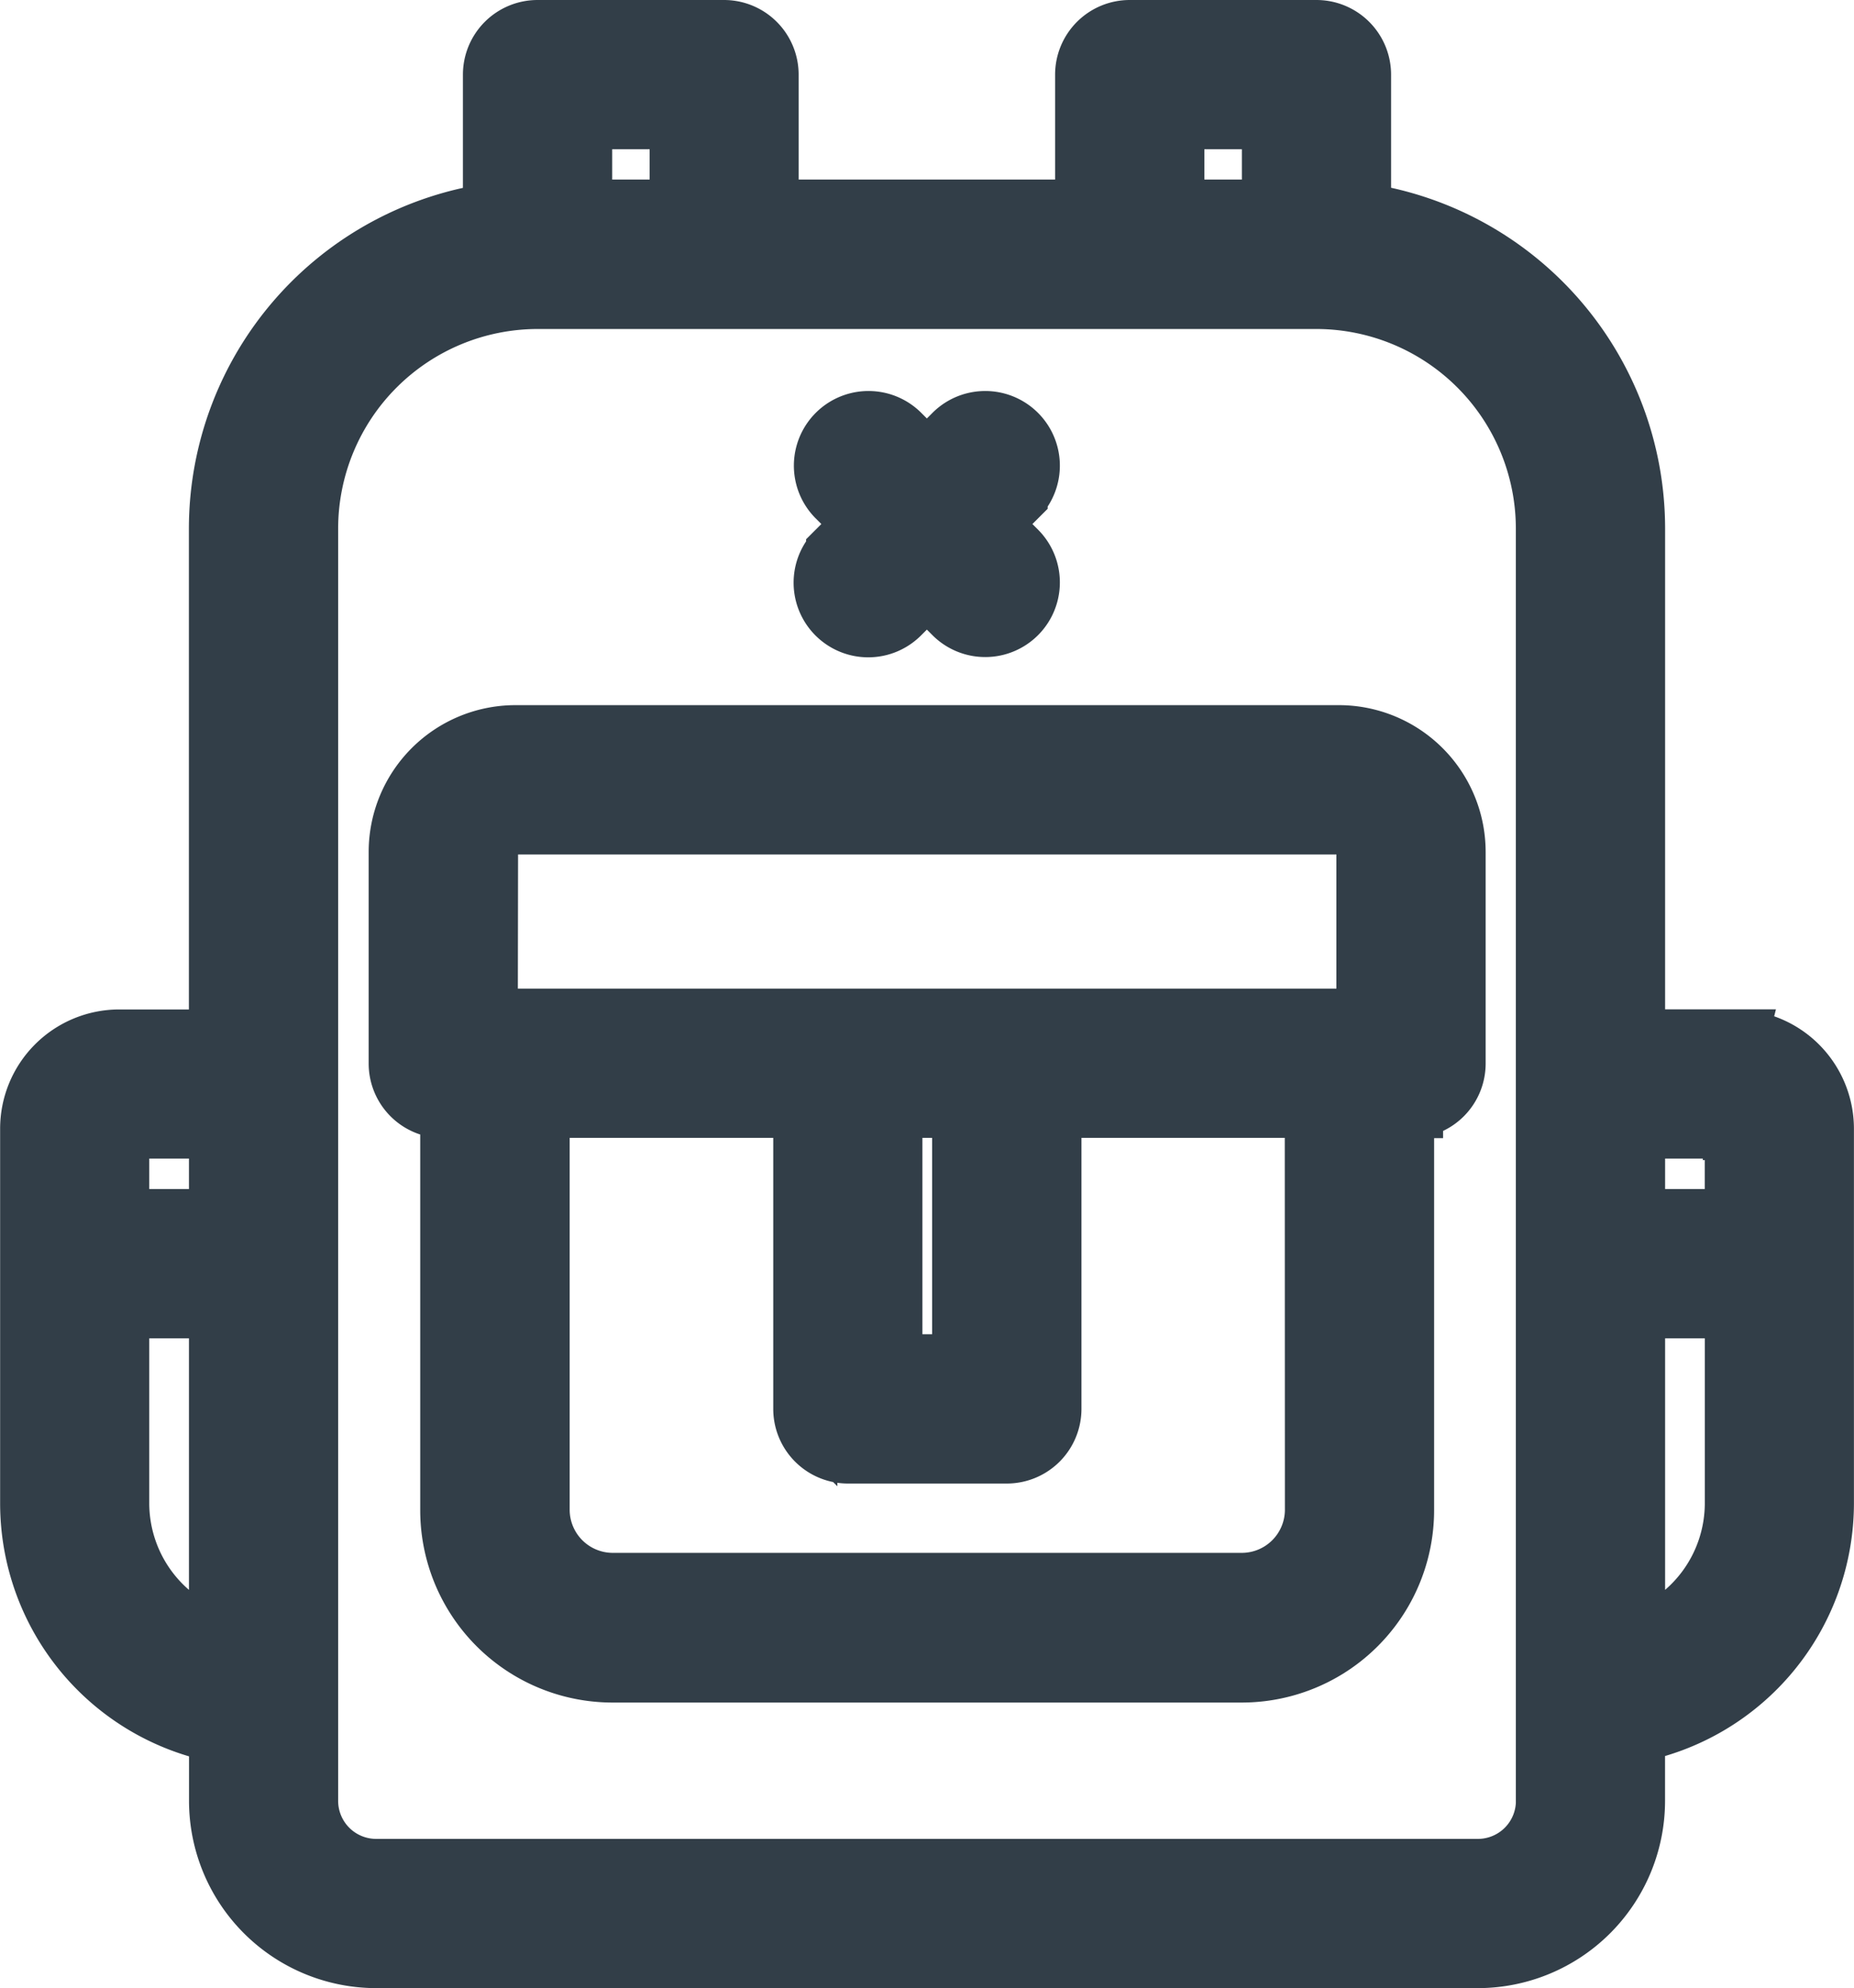
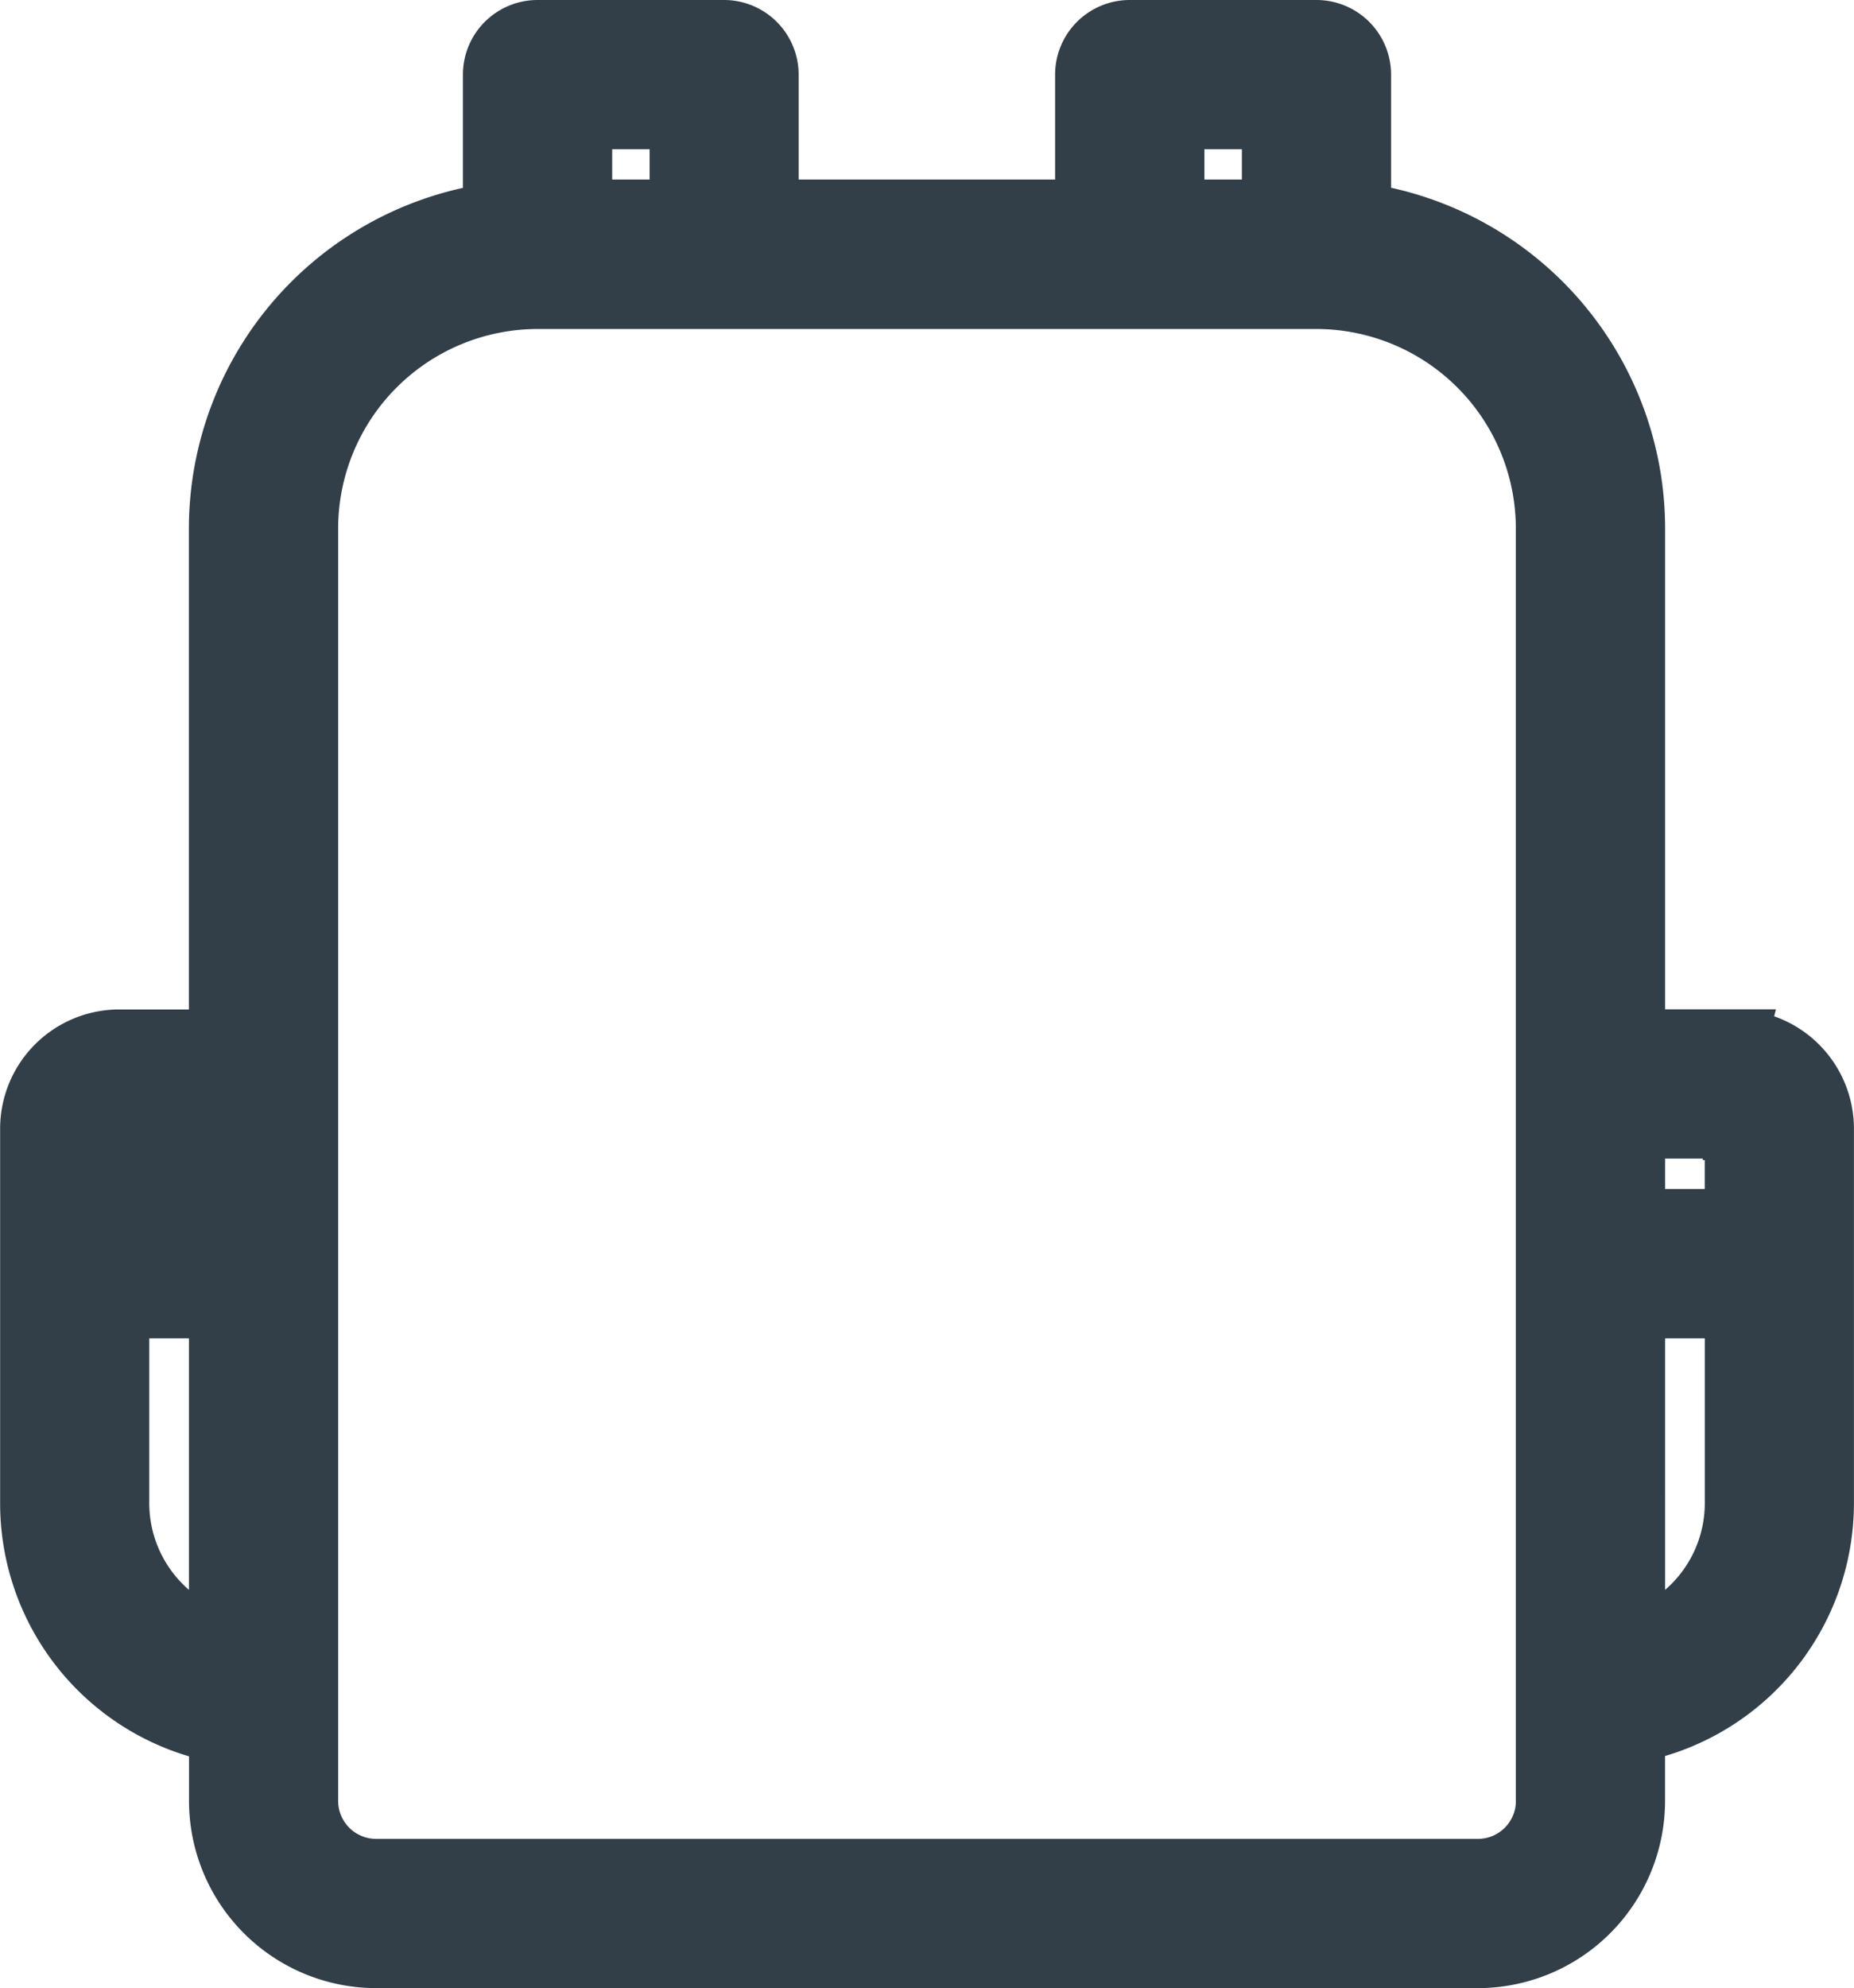
<svg xmlns="http://www.w3.org/2000/svg" width="28.916" height="31" viewBox="0 0 28.916 31">
  <g id="backpack-svgrepo-com" transform="translate(0.5 0.5)">
-     <path id="Path_69" data-name="Path 69" d="M116.942,165.646H104.1a1.79,1.79,0,0,0-1.788,1.788v3.3a.664.664,0,0,0,.664.664h.14v6.3a2.5,2.5,0,0,0,2.5,2.5h9.813a2.5,2.5,0,0,0,2.5-2.5v-6.3h.14a.664.664,0,0,0,.664-.664v-3.3A1.79,1.79,0,0,0,116.942,165.646Zm-13.3,1.788a.461.461,0,0,1,.46-.46h12.843a.461.461,0,0,1,.46.46v2.632H103.638Zm6.306,3.959H111.1v4.062h-1.152Zm6.654,6.3a1.173,1.173,0,0,1-1.171,1.171h-9.813a1.173,1.173,0,0,1-1.171-1.171v-6.3h4.175v4.726a.664.664,0,0,0,.664.664h2.479a.664.664,0,0,0,.664-.664v-4.726H116.6Z" transform="translate(-96.562 -154.651)" fill="#323e48" stroke="#323e48" stroke-width="1" />
-     <path id="Path_70" data-name="Path 70" d="M42.256,15.738H40.668v-8a4.944,4.944,0,0,0-4.274-4.892V.664A.664.664,0,0,0,35.73,0H32.818a.664.664,0,0,0-.664.664V2.8h-5V.664A.664.664,0,0,0,26.494,0H23.582a.664.664,0,0,0-.664.664V2.848A4.944,4.944,0,0,0,18.644,7.74v8H17.056A1.359,1.359,0,0,0,15.7,17.1v5.845a3.615,3.615,0,0,0,2.946,3.548v1.092A2.422,2.422,0,0,0,21.064,30H38.248a2.422,2.422,0,0,0,2.419-2.419V26.488a3.615,3.615,0,0,0,2.946-3.548V17.1a1.359,1.359,0,0,0-1.358-1.358Zm0,1.327a.03.03,0,0,1,.03.03V18.54H40.668V17.065h1.589ZM33.482,1.327h1.585V2.8H33.482Zm-9.236,0H25.83V2.8H24.246Zm-7.19,15.738h1.589V18.54H17.026V17.1A.03.03,0,0,1,17.056,17.065Zm-.03,5.876V19.868h1.619v5.257A2.287,2.287,0,0,1,17.026,22.941Zm22.315,4.64a1.093,1.093,0,0,1-1.092,1.092H21.064a1.093,1.093,0,0,1-1.092-1.092V7.74a3.614,3.614,0,0,1,3.61-3.61H35.73a3.614,3.614,0,0,1,3.61,3.61V27.581Zm1.327-2.456V19.868h1.619v3.073A2.287,2.287,0,0,1,40.668,25.125Z" transform="translate(-15.698)" fill="#323e48" stroke="#323e48" stroke-width="1" />
-     <path id="Path_71" data-name="Path 71" d="M202.4,94.741a.664.664,0,0,0,.939,0l.445-.445.445.445a.664.664,0,0,0,.939-.939l-.445-.445.445-.445a.664.664,0,0,0-.939-.939l-.445.445-.445-.445a.664.664,0,0,0-.939.939l.445.445-.445.445A.664.664,0,0,0,202.4,94.741Z" transform="translate(-189.828 -85.686)" fill="#323e48" stroke="#323e48" stroke-width="1" />
+     <path id="Path_70" data-name="Path 70" d="M42.256,15.738H40.668v-8a4.944,4.944,0,0,0-4.274-4.892V.664A.664.664,0,0,0,35.73,0H32.818a.664.664,0,0,0-.664.664V2.8h-5V.664A.664.664,0,0,0,26.494,0H23.582a.664.664,0,0,0-.664.664V2.848A4.944,4.944,0,0,0,18.644,7.74v8H17.056A1.359,1.359,0,0,0,15.7,17.1v5.845a3.615,3.615,0,0,0,2.946,3.548v1.092A2.422,2.422,0,0,0,21.064,30H38.248a2.422,2.422,0,0,0,2.419-2.419V26.488a3.615,3.615,0,0,0,2.946-3.548V17.1a1.359,1.359,0,0,0-1.358-1.358Zm0,1.327a.03.03,0,0,1,.03.03V18.54H40.668V17.065h1.589ZM33.482,1.327h1.585V2.8H33.482Zm-9.236,0H25.83V2.8H24.246Zm-7.19,15.738h1.589V18.54V17.1A.03.03,0,0,1,17.056,17.065Zm-.03,5.876V19.868h1.619v5.257A2.287,2.287,0,0,1,17.026,22.941Zm22.315,4.64a1.093,1.093,0,0,1-1.092,1.092H21.064a1.093,1.093,0,0,1-1.092-1.092V7.74a3.614,3.614,0,0,1,3.61-3.61H35.73a3.614,3.614,0,0,1,3.61,3.61V27.581Zm1.327-2.456V19.868h1.619v3.073A2.287,2.287,0,0,1,40.668,25.125Z" transform="translate(-15.698)" fill="#323e48" stroke="#323e48" stroke-width="1" />
  </g>
</svg>